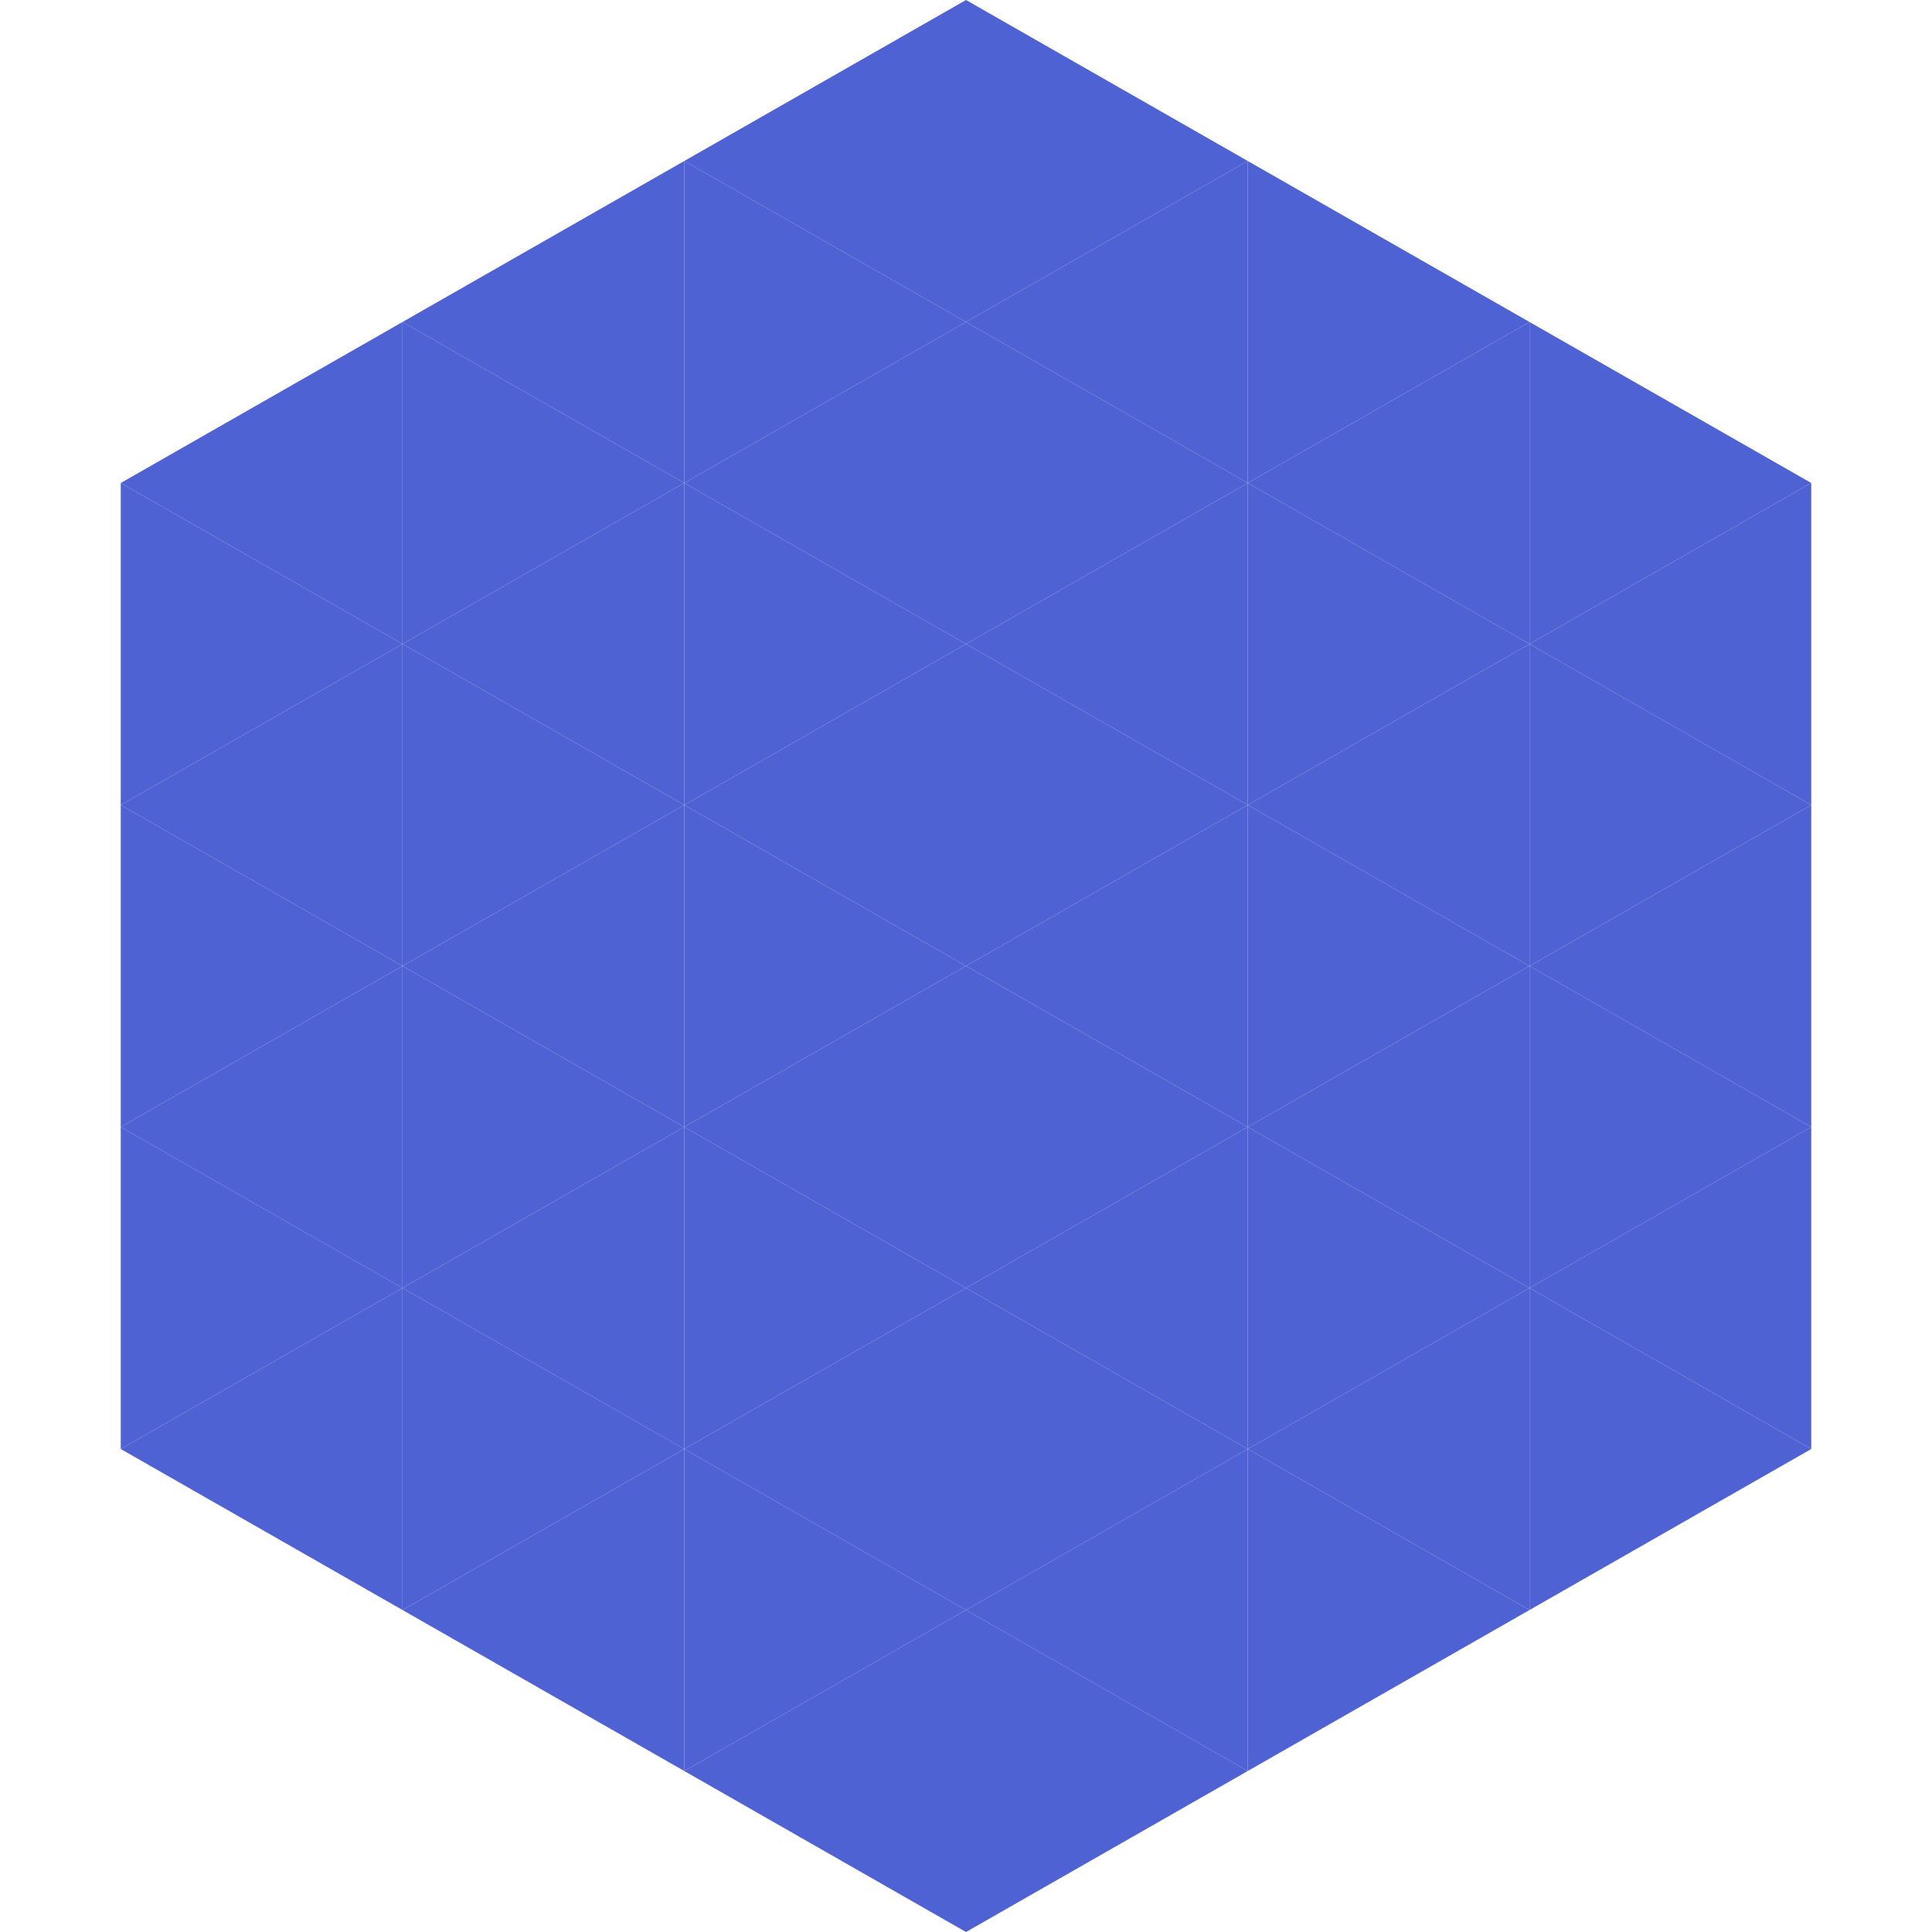
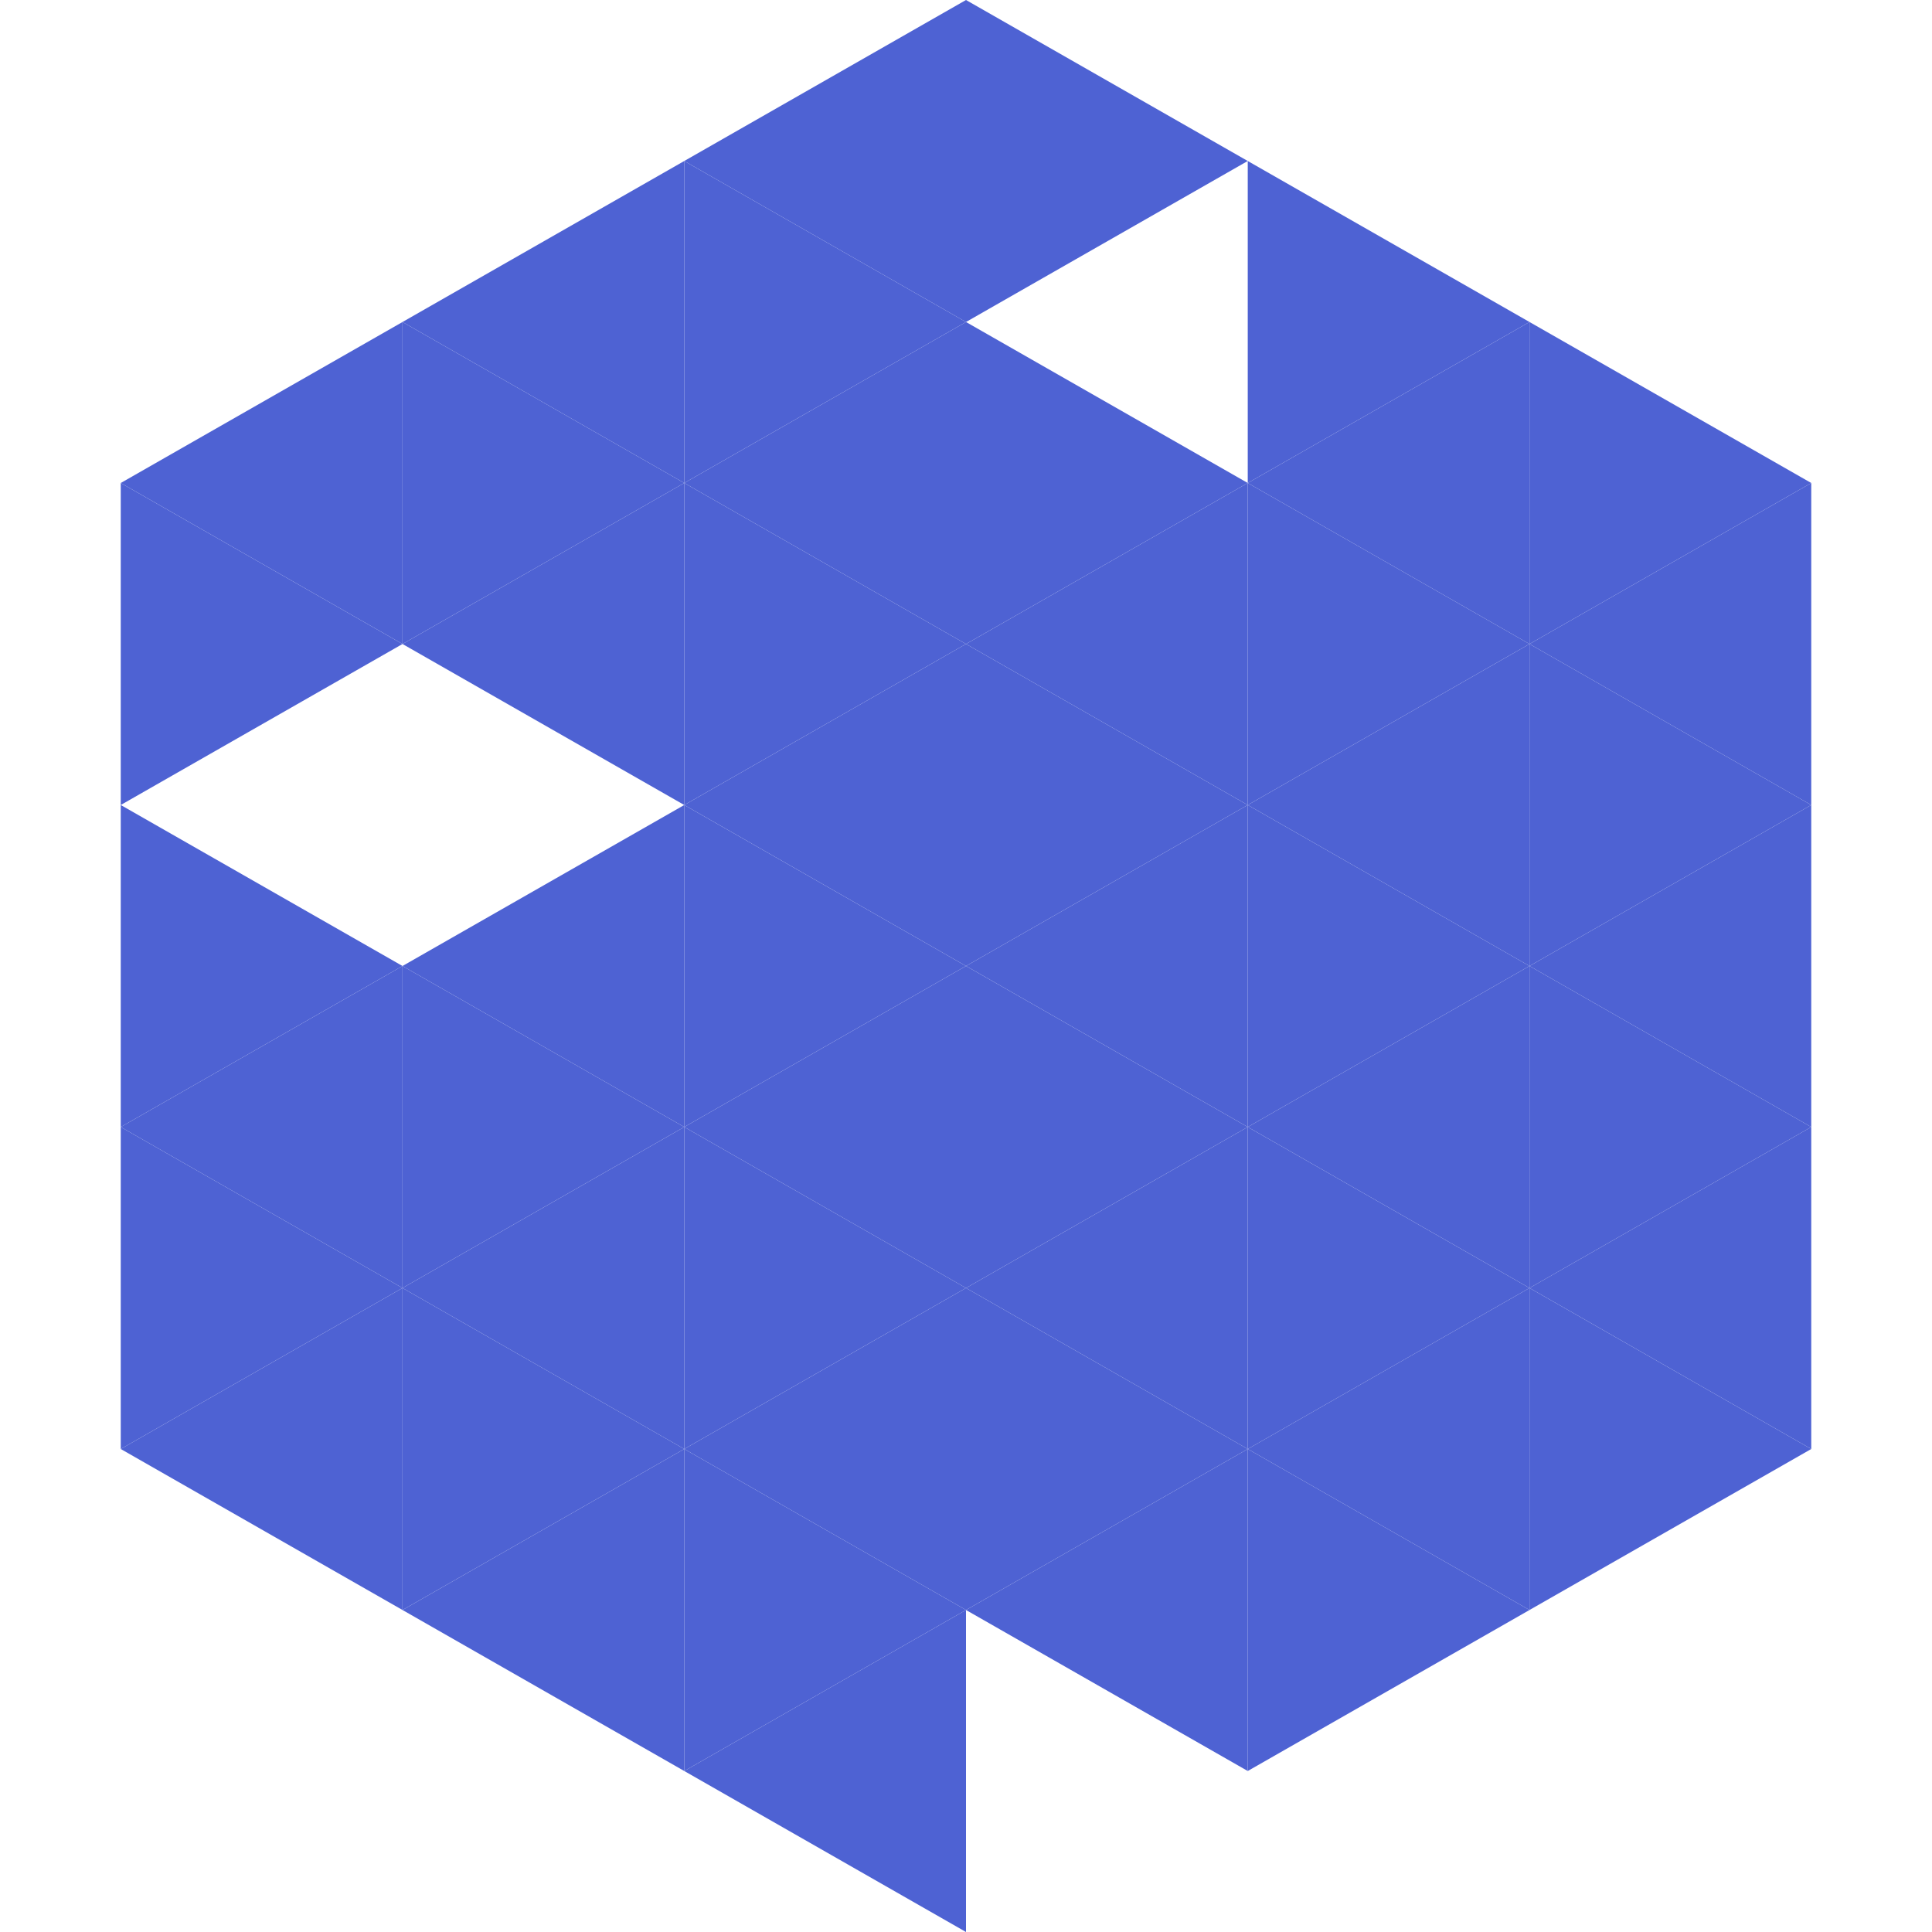
<svg xmlns="http://www.w3.org/2000/svg" width="240" height="240">
  <polygon points="50,40 15,60 50,80" style="fill:rgb(78,98,211)" />
  <polygon points="190,40 225,60 190,80" style="fill:rgb(78,98,211)" />
  <polygon points="15,60 50,80 15,100" style="fill:rgb(78,98,211)" />
  <polygon points="225,60 190,80 225,100" style="fill:rgb(78,98,211)" />
-   <polygon points="50,80 15,100 50,120" style="fill:rgb(78,98,211)" />
  <polygon points="190,80 225,100 190,120" style="fill:rgb(78,98,211)" />
  <polygon points="15,100 50,120 15,140" style="fill:rgb(78,98,211)" />
  <polygon points="225,100 190,120 225,140" style="fill:rgb(78,98,211)" />
  <polygon points="50,120 15,140 50,160" style="fill:rgb(78,98,211)" />
  <polygon points="190,120 225,140 190,160" style="fill:rgb(78,98,211)" />
  <polygon points="15,140 50,160 15,180" style="fill:rgb(78,98,211)" />
  <polygon points="225,140 190,160 225,180" style="fill:rgb(78,98,211)" />
  <polygon points="50,160 15,180 50,200" style="fill:rgb(78,98,211)" />
  <polygon points="190,160 225,180 190,200" style="fill:rgb(78,98,211)" />
  <polygon points="15,180 50,200 15,220" style="fill:rgb(255,255,255); fill-opacity:0" />
  <polygon points="225,180 190,200 225,220" style="fill:rgb(255,255,255); fill-opacity:0" />
  <polygon points="50,0 85,20 50,40" style="fill:rgb(255,255,255); fill-opacity:0" />
  <polygon points="190,0 155,20 190,40" style="fill:rgb(255,255,255); fill-opacity:0" />
  <polygon points="85,20 50,40 85,60" style="fill:rgb(78,98,211)" />
  <polygon points="155,20 190,40 155,60" style="fill:rgb(78,98,211)" />
  <polygon points="50,40 85,60 50,80" style="fill:rgb(78,98,211)" />
  <polygon points="190,40 155,60 190,80" style="fill:rgb(78,98,211)" />
  <polygon points="85,60 50,80 85,100" style="fill:rgb(78,98,211)" />
  <polygon points="155,60 190,80 155,100" style="fill:rgb(78,98,211)" />
-   <polygon points="50,80 85,100 50,120" style="fill:rgb(78,98,211)" />
  <polygon points="190,80 155,100 190,120" style="fill:rgb(78,98,211)" />
  <polygon points="85,100 50,120 85,140" style="fill:rgb(78,98,211)" />
  <polygon points="155,100 190,120 155,140" style="fill:rgb(78,98,211)" />
  <polygon points="50,120 85,140 50,160" style="fill:rgb(78,98,211)" />
  <polygon points="190,120 155,140 190,160" style="fill:rgb(78,98,211)" />
  <polygon points="85,140 50,160 85,180" style="fill:rgb(78,98,211)" />
  <polygon points="155,140 190,160 155,180" style="fill:rgb(78,98,211)" />
  <polygon points="50,160 85,180 50,200" style="fill:rgb(78,98,211)" />
  <polygon points="190,160 155,180 190,200" style="fill:rgb(78,98,211)" />
  <polygon points="85,180 50,200 85,220" style="fill:rgb(78,98,211)" />
  <polygon points="155,180 190,200 155,220" style="fill:rgb(78,98,211)" />
  <polygon points="120,0 85,20 120,40" style="fill:rgb(78,98,211)" />
  <polygon points="120,0 155,20 120,40" style="fill:rgb(78,98,211)" />
  <polygon points="85,20 120,40 85,60" style="fill:rgb(78,98,211)" />
-   <polygon points="155,20 120,40 155,60" style="fill:rgb(78,98,211)" />
  <polygon points="120,40 85,60 120,80" style="fill:rgb(78,98,211)" />
  <polygon points="120,40 155,60 120,80" style="fill:rgb(78,98,211)" />
  <polygon points="85,60 120,80 85,100" style="fill:rgb(78,98,211)" />
  <polygon points="155,60 120,80 155,100" style="fill:rgb(78,98,211)" />
  <polygon points="120,80 85,100 120,120" style="fill:rgb(78,98,211)" />
  <polygon points="120,80 155,100 120,120" style="fill:rgb(78,98,211)" />
  <polygon points="85,100 120,120 85,140" style="fill:rgb(78,98,211)" />
  <polygon points="155,100 120,120 155,140" style="fill:rgb(78,98,211)" />
  <polygon points="120,120 85,140 120,160" style="fill:rgb(78,98,211)" />
  <polygon points="120,120 155,140 120,160" style="fill:rgb(78,98,211)" />
  <polygon points="85,140 120,160 85,180" style="fill:rgb(78,98,211)" />
  <polygon points="155,140 120,160 155,180" style="fill:rgb(78,98,211)" />
  <polygon points="120,160 85,180 120,200" style="fill:rgb(78,98,211)" />
  <polygon points="120,160 155,180 120,200" style="fill:rgb(78,98,211)" />
  <polygon points="85,180 120,200 85,220" style="fill:rgb(78,98,211)" />
  <polygon points="155,180 120,200 155,220" style="fill:rgb(78,98,211)" />
  <polygon points="120,200 85,220 120,240" style="fill:rgb(78,98,211)" />
-   <polygon points="120,200 155,220 120,240" style="fill:rgb(78,98,211)" />
  <polygon points="85,220 120,240 85,260" style="fill:rgb(255,255,255); fill-opacity:0" />
  <polygon points="155,220 120,240 155,260" style="fill:rgb(255,255,255); fill-opacity:0" />
</svg>